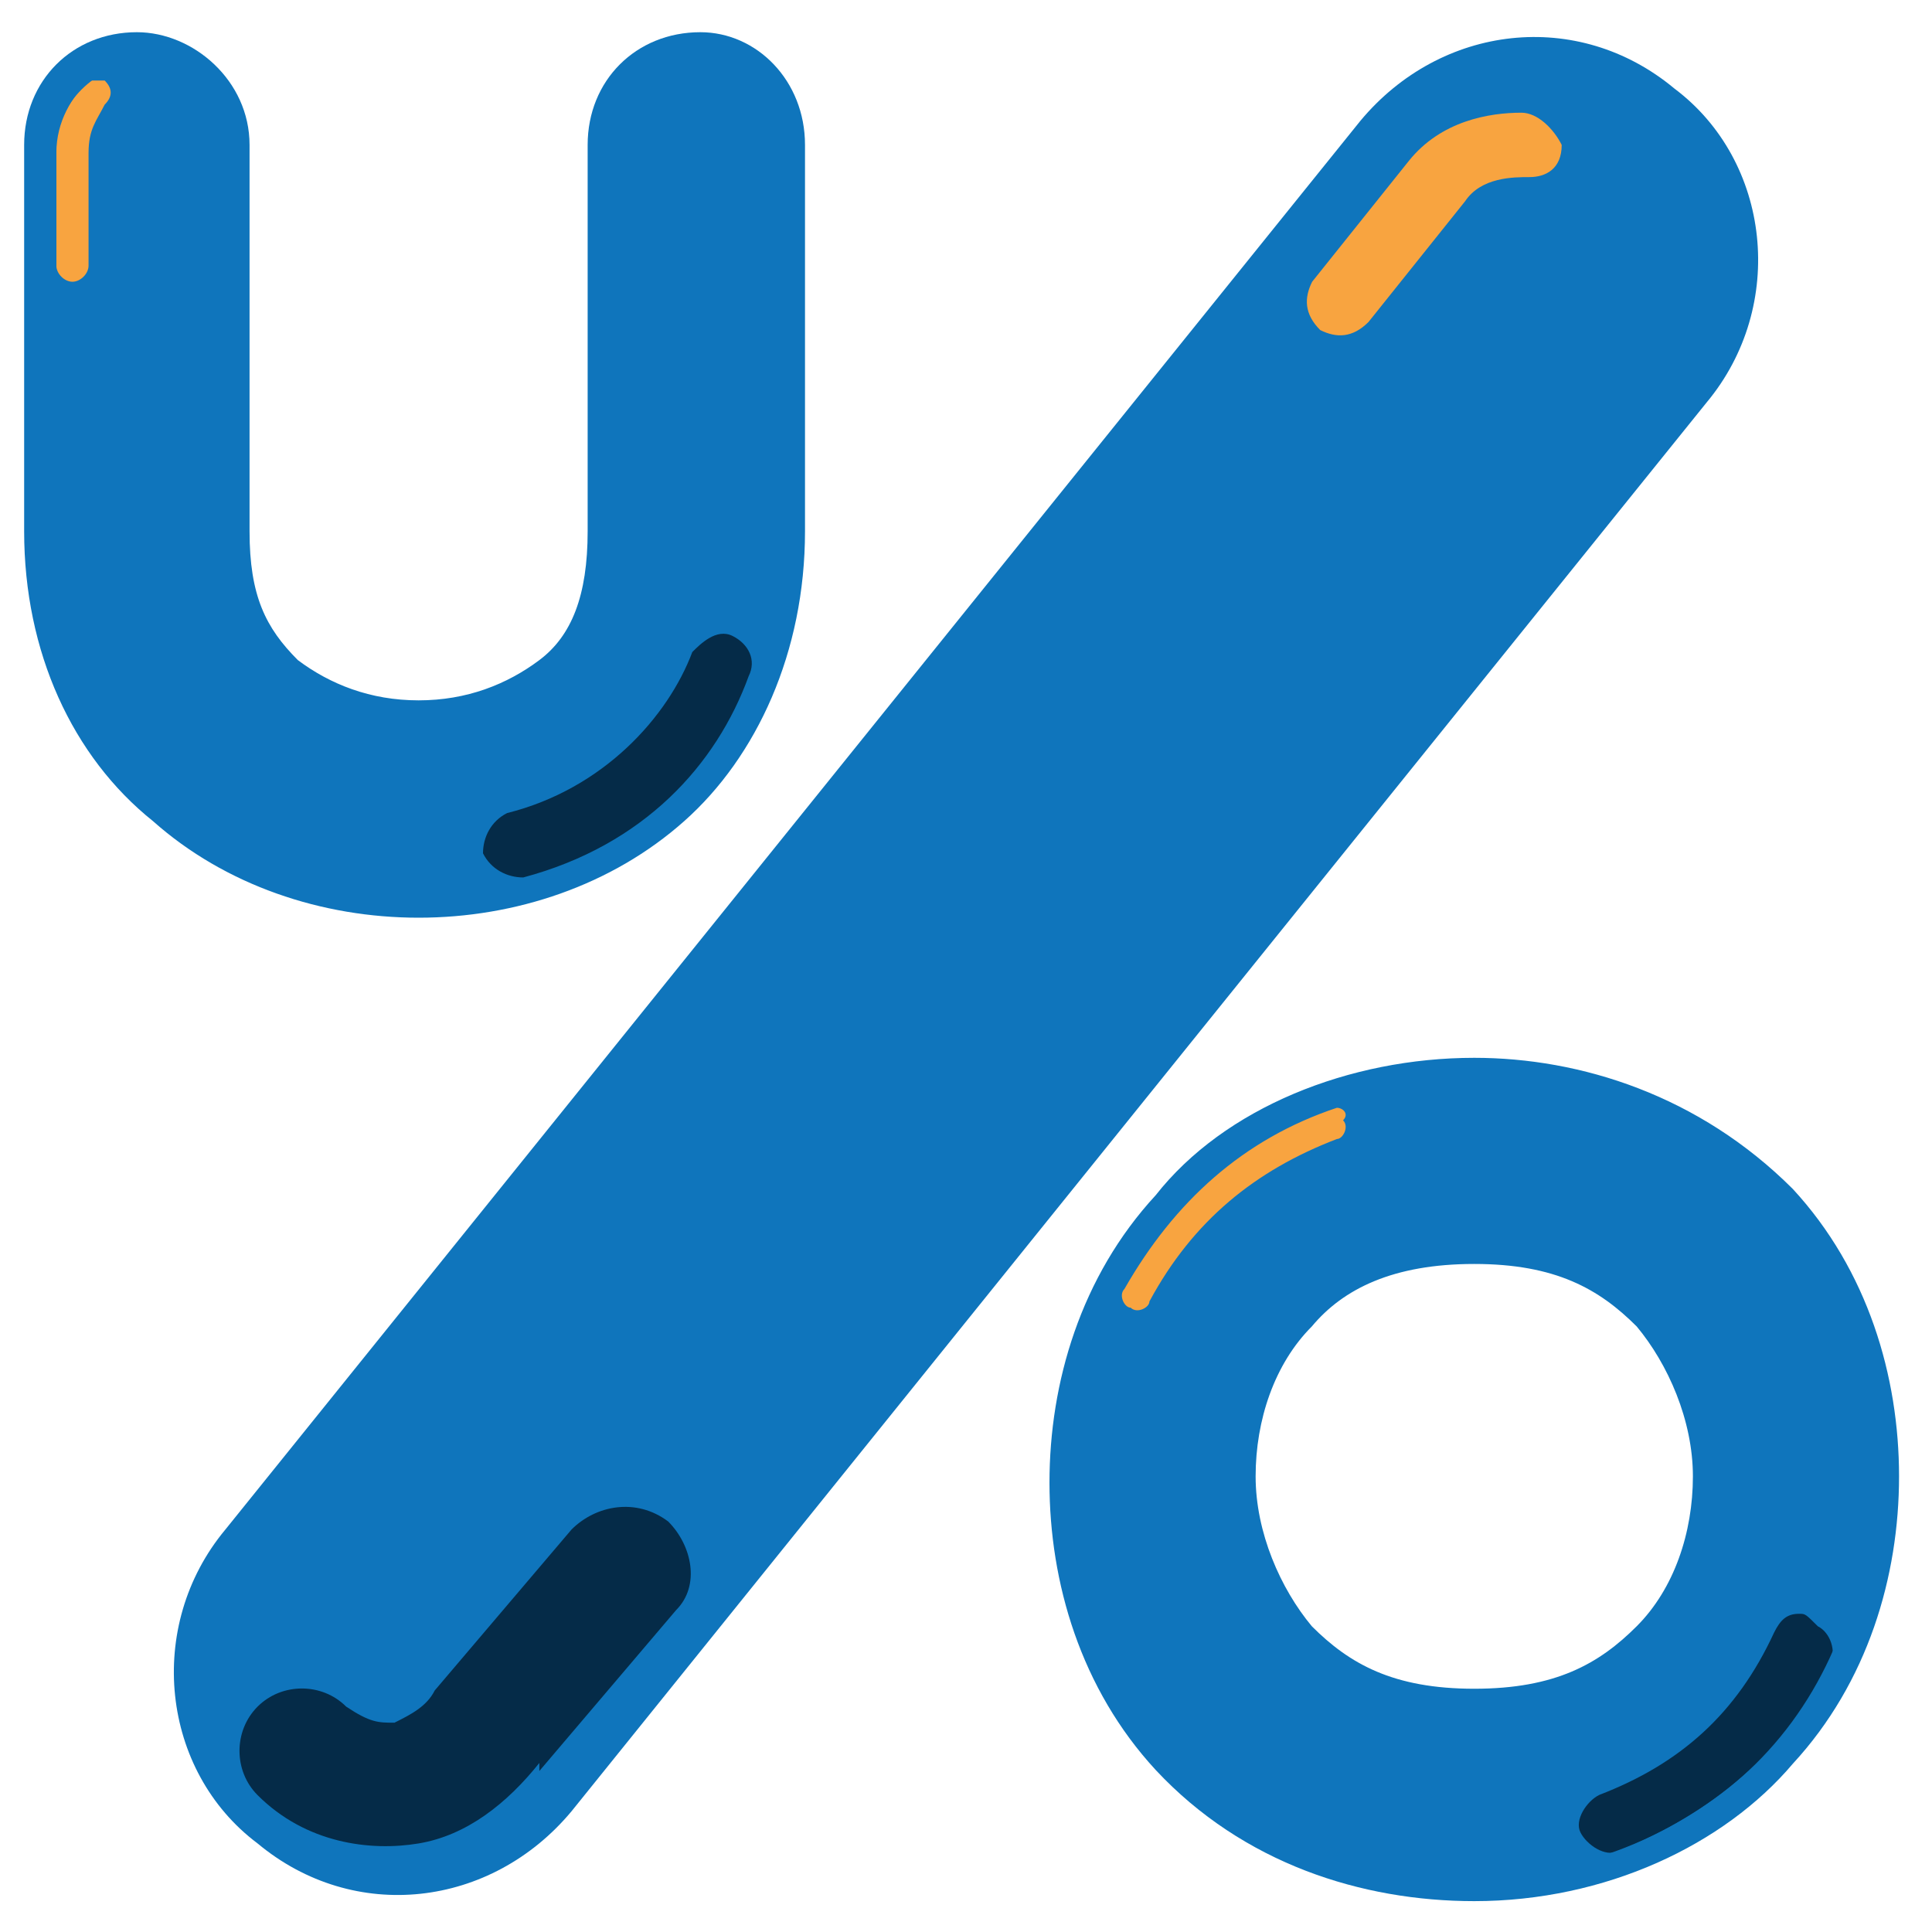
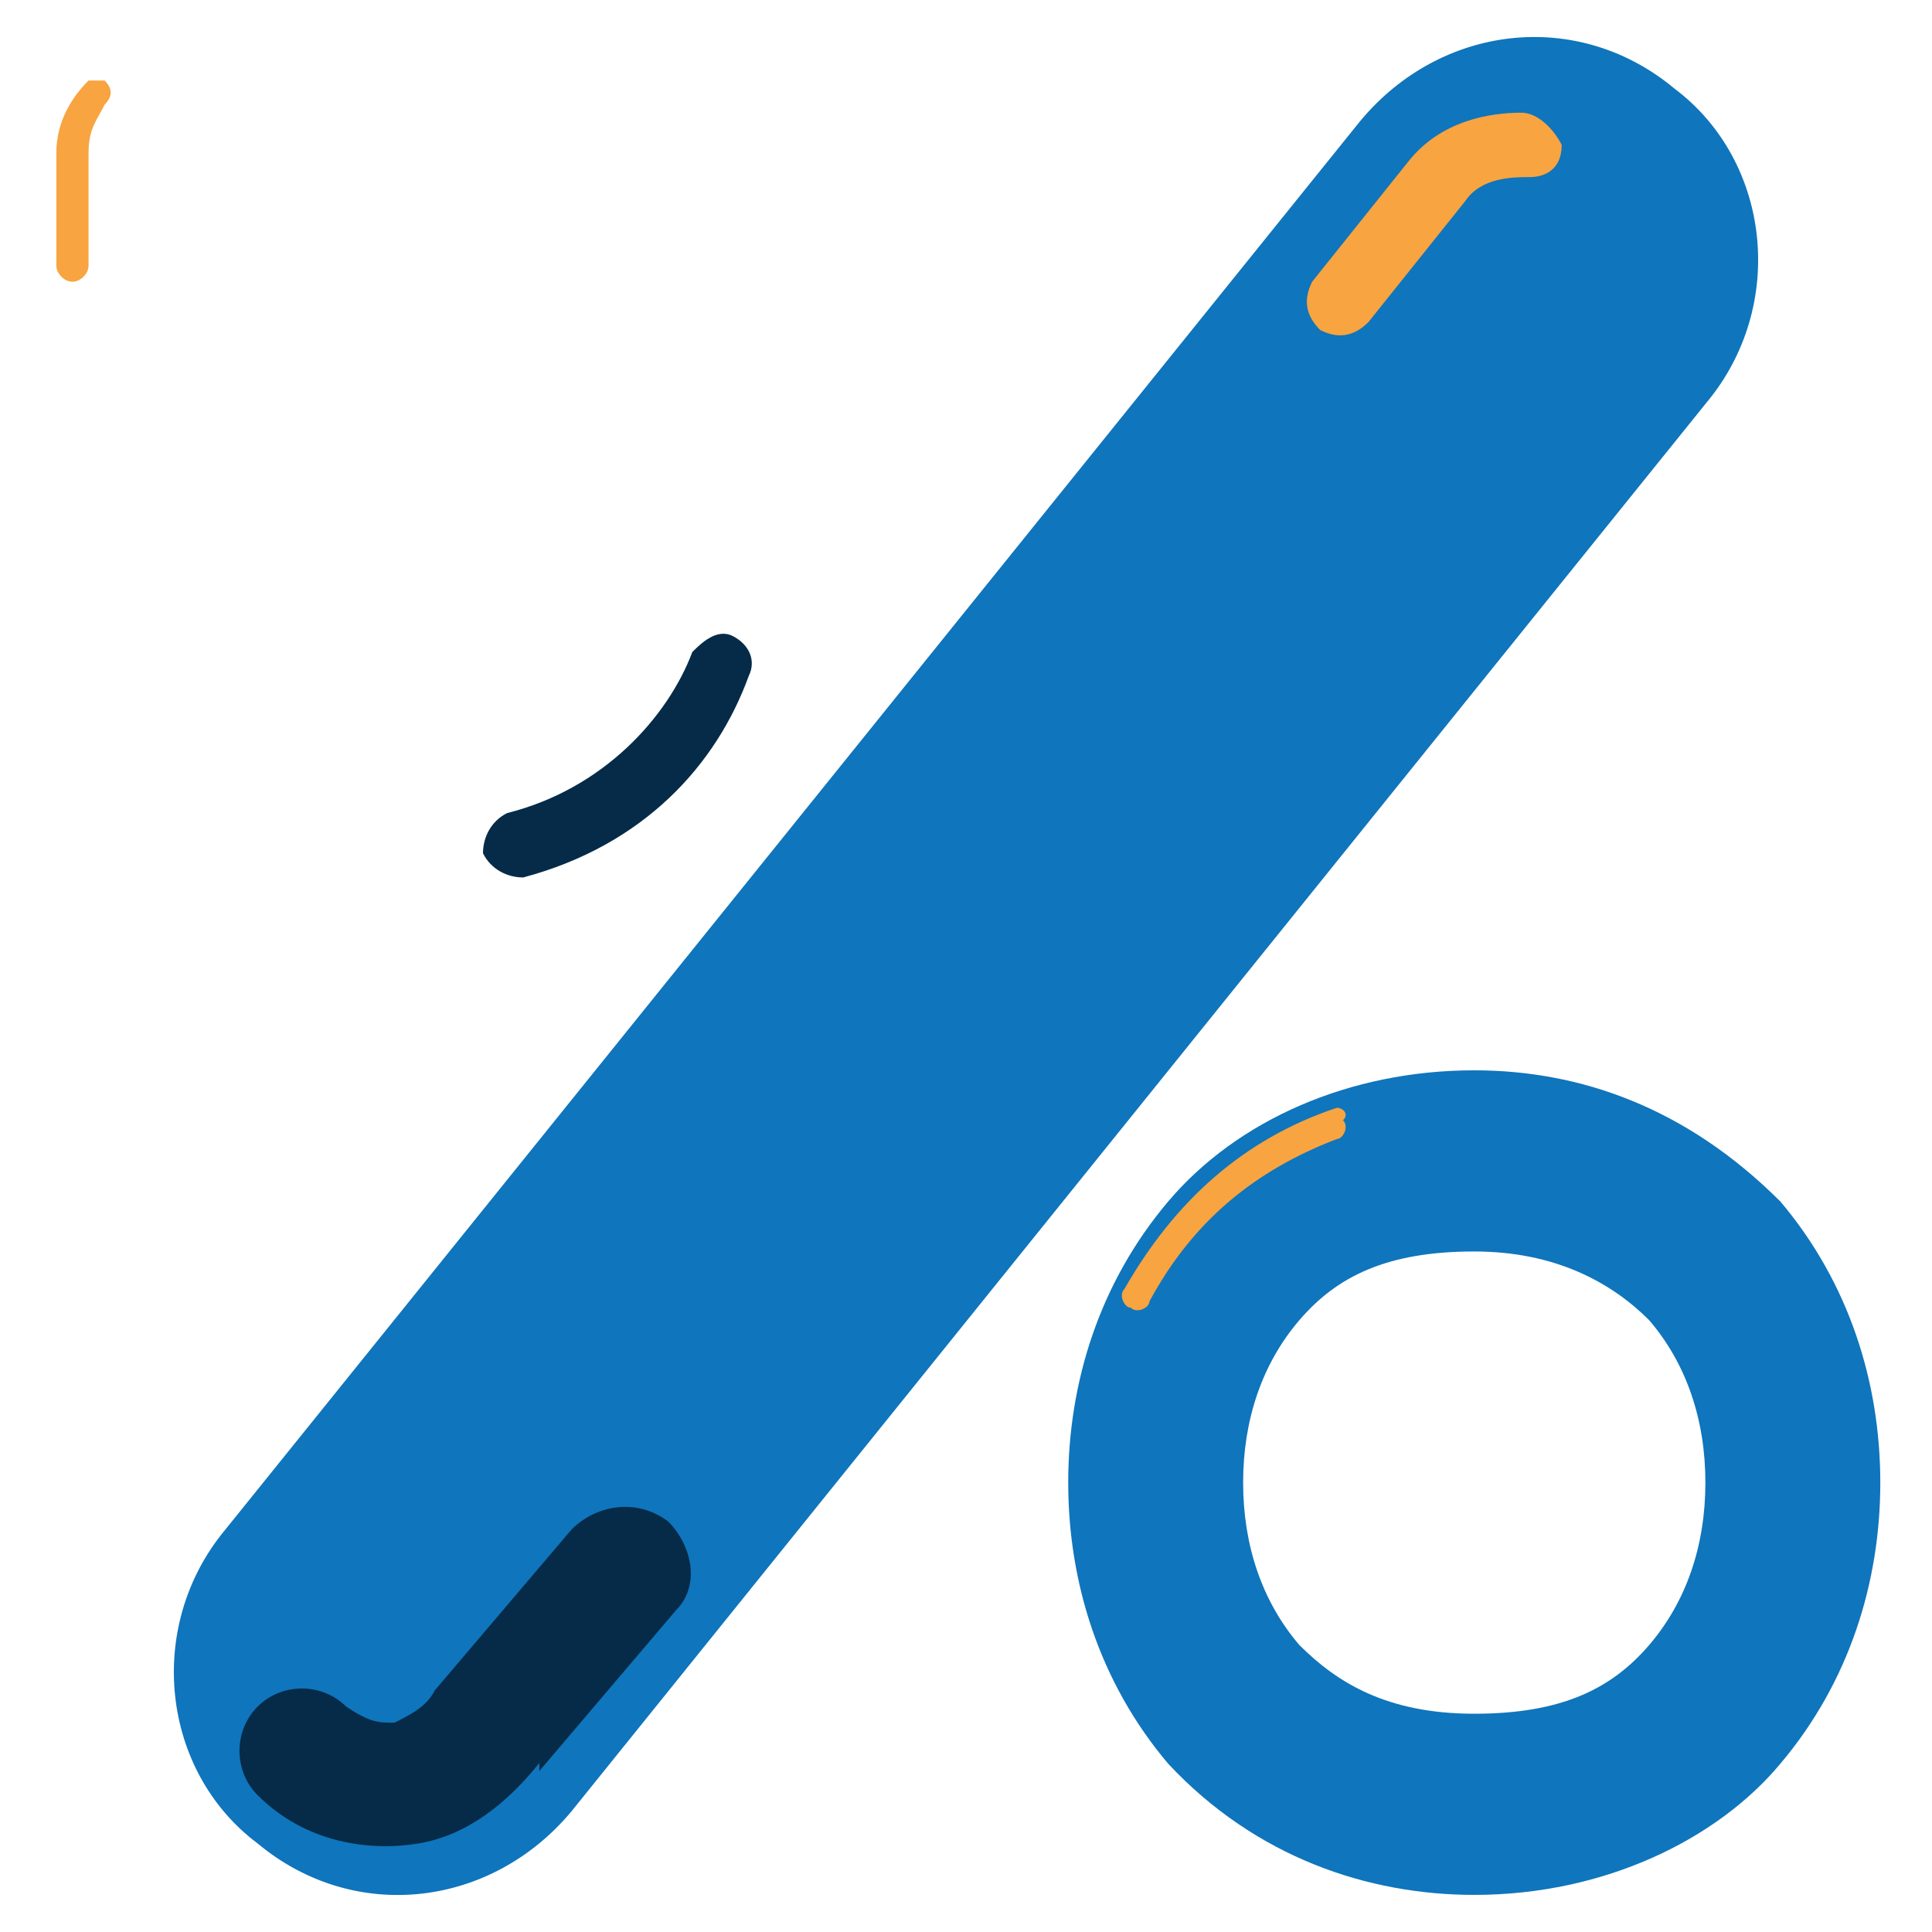
<svg xmlns="http://www.w3.org/2000/svg" version="1.1" id="Capa_1" x="0px" y="0px" viewBox="0 0 24 24" style="enable-background:new 0 0 24 24;" xml:space="preserve">
  <style type="text/css">
	.st0{fill:#0F75BC;}
	.st1{fill:#052B48;}
	.st2{fill:#F8A440;}
</style>
  <g id="layer1">
    <g id="g1334" transform="matrix(.776 0 0 .776 -123.927 -120.409)">
      <path id="path968-9" vector-effect="none" class="st0" d="M183.3,172.3c-2,0-3.8,0.8-4.9,2.1c-1.1,1.3-1.6,2.9-1.6,4.5    c0,1.6,0.5,3.2,1.6,4.5c1.4,1.5,3.2,2.1,4.9,2.1c2.1,0,3.9-0.9,4.9-2.1c1.1-1.3,1.6-2.9,1.6-4.5c0-1.6-0.5-3.2-1.6-4.5    C186.7,172.9,185,172.3,183.3,172.3L183.3,172.3z M183.3,175.2c1.3,0,2.2,0.5,2.8,1.1c0.6,0.7,0.9,1.6,0.9,2.6    c0,1-0.3,1.9-0.9,2.6c-0.6,0.7-1.4,1.1-2.8,1.1s-2.2-0.5-2.8-1.1c-0.6-0.7-0.9-1.6-0.9-2.6c0-1,0.3-1.9,0.9-2.6    S181.9,175.2,183.3,175.2L183.3,175.2z" />
-       <path id="path1304" vector-effect="none" class="st1" d="M188.5,181c-0.2,0-0.3,0.1-0.4,0.3c-0.6,1.3-1.5,2.1-2.8,2.6    c-0.2,0.1-0.4,0.4-0.3,0.6l0,0c0.1,0.2,0.4,0.4,0.6,0.3l0,0c1.5-0.6,2.7-1.6,3.4-3c0.1-0.2,0-0.5-0.2-0.6    C188.6,181,188.6,181,188.5,181z" />
-       <path id="path1308" vector-effect="none" class="st0" d="M183.3,172.1c-2,0-4,0.8-5.1,2.2c-1.2,1.3-1.7,3-1.7,4.6    c0,1.6,0.5,3.3,1.7,4.6c0,0,0,0,0,0c1.4,1.5,3.3,2.1,5.1,2.1c0,0,0,0,0,0c2.1,0,4-0.9,5.1-2.2l0,0c1.2-1.3,1.7-3,1.7-4.6    c0-1.6-0.5-3.3-1.7-4.6c0,0,0,0,0,0C186.9,172.7,185,172.1,183.3,172.1L183.3,172.1z M183.3,172.6c1.7,0,3.4,0.5,4.7,2    c1.1,1.2,1.6,2.8,1.6,4.3c0,1.5-0.5,3.1-1.6,4.3c0,0,0,0,0,0c-1,1.1-2.7,2-4.7,2c-1.6,0-3.4-0.6-4.7-2l0,0    c-1.1-1.2-1.6-2.8-1.6-4.3c0-1.5,0.5-3.1,1.6-4.3c0,0,0,0,0,0C179.6,173.4,181.4,172.6,183.3,172.6L183.3,172.6z M183.3,174.9    c-1.4,0-2.3,0.5-2.9,1.2c-0.6,0.7-1,1.7-1,2.7c0,1,0.3,2,1,2.7c0.6,0.7,1.5,1.2,2.9,1.2c1.4,0,2.3-0.5,2.9-1.2    c0.6-0.7,1-1.7,1-2.7s-0.3-2-1-2.7C185.6,175.4,184.7,174.9,183.3,174.9L183.3,174.9z M183.3,175.4c1.3,0,2,0.4,2.6,1    c0.5,0.6,0.9,1.5,0.9,2.4s-0.3,1.8-0.9,2.4c-0.6,0.6-1.3,1-2.6,1c-1.3,0-2-0.4-2.6-1c-0.5-0.6-0.9-1.5-0.9-2.4    c0-0.9,0.3-1.8,0.9-2.4C181.2,175.8,182,175.4,183.3,175.4z" />
      <path id="path1312" vector-effect="none" class="st2" d="M181.1,172.9C181.1,172.9,181,172.9,181.1,172.9    c-1.5,0.5-2.6,1.5-3.4,2.9c-0.1,0.1,0,0.3,0.1,0.3c0.1,0.1,0.3,0,0.3-0.1c0.7-1.3,1.7-2.1,3-2.6c0.1,0,0.2-0.2,0.1-0.3    C181.3,173,181.2,172.9,181.1,172.9z" />
    </g>
  </g>
  <g id="layer1_00000065792605026239540730000016385094128692281004_">
    <g id="g1099">
-       <path id="path1030" vector-effect="none" class="st0" d="M1.7,0.6c-0.6,0-1.2,0.5-1.2,1.2c0,0,0,0,0,0v4.8c0,0,0,0,0,0    C0.5,8,1.1,9.3,2,10.1c0.9,0.8,2,1.2,3.2,1.2c1.1,0,2.3-0.4,3.2-1.2c0.9-0.8,1.5-2,1.5-3.5V1.8c0-0.6-0.5-1.2-1.2-1.2    S7.5,1.2,7.5,1.8v4.8c0,0,0,0,0,0c0,0.9-0.3,1.4-0.7,1.7c-0.4,0.4-1,0.6-1.6,0.6S4,8.7,3.6,8.3C3.2,7.9,2.9,7.4,2.9,6.6V1.8    C2.9,1.2,2.3,0.6,1.7,0.6L1.7,0.6z" />
      <path id="path985-8" vector-effect="none" class="st2" d="M1.1,1C0.9,1.2,0.7,1.5,0.7,1.9v1.4c0,0.1,0.1,0.2,0.2,0.2    c0.1,0,0.2-0.1,0.2-0.2V1.9c0-0.3,0.1-0.4,0.2-0.6c0.1-0.1,0.1-0.2,0-0.3C1.3,1,1.1,1,1.1,1L1.1,1z" />
      <path id="path989-3" vector-effect="none" class="st1" d="M8.6,8.1c-0.3,0.8-1.1,1.7-2.3,2C6.1,10.2,6,10.4,6,10.6    c0.1,0.2,0.3,0.3,0.5,0.3C8,10.5,8.9,9.5,9.3,8.4c0.1-0.2,0-0.4-0.2-0.5C8.9,7.8,8.7,8,8.6,8.1L8.6,8.1z" />
-       <path id="path1083" vector-effect="none" class="st0" d="M1.7,0.4C0.9,0.4,0.3,1,0.3,1.8v4.8c0,0,0,0,0,0c0,0,0,0,0,0    c0,1.5,0.6,2.8,1.6,3.6C2.8,11,4,11.4,5.2,11.4c1.2,0,2.4-0.4,3.3-1.2C9.4,9.4,10,8.1,10,6.6V1.8C10,1,9.4,0.4,8.7,0.4    C7.9,0.4,7.3,1,7.3,1.8v4.8c0,0,0,0,0,0c0,0,0,0,0,0c0,0.8-0.2,1.3-0.6,1.6C6.3,8.5,5.8,8.7,5.2,8.7c-0.6,0-1.1-0.2-1.5-0.5    C3.3,7.8,3.1,7.4,3.1,6.6V1.8C3.1,1,2.4,0.4,1.7,0.4L1.7,0.4z M1.7,0.8c0.5,0,1,0.4,1,1v4.8c0,0,0,0,0,0c0,0.9,0.3,1.5,0.8,1.9    c0.5,0.4,1.1,0.6,1.8,0.6c0.7,0,1.3-0.2,1.7-0.6c0.4-0.4,0.8-1,0.8-1.9v0c0,0,0,0,0,0c0,0,0,0,0,0V1.8c0-0.5,0.4-1,1-1    c0.5,0,1,0.4,1,1v4.8c0,0,0,0,0,0c0,1.4-0.6,2.6-1.4,3.4c-0.9,0.8-2,1.1-3,1.1c-1.1,0-2.2-0.4-3-1.1C1.3,9.2,0.7,8,0.7,6.6v0    c0,0,0,0,0,0c0,0,0,0,0,0V1.8C0.7,1.3,1.2,0.8,1.7,0.8L1.7,0.8z" />
    </g>
  </g>
  <g>
    <path class="st0" d="M21.2,5L7.1,22.5c-1,1.2-2.7,1.4-3.9,0.4l0,0C2,22,1.8,20.2,2.8,19L16.9,1.5c1-1.2,2.7-1.4,3.9-0.4l0,0   C22,2,22.2,3.8,21.2,5z" />
    <path id="path1001" vector-effect="none" class="st1" d="M7.1,19l-1.7,2c-0.1,0.2-0.3,0.3-0.5,0.4c-0.2,0-0.3,0-0.6-0.2   c-0.3-0.3-0.8-0.3-1.1,0c-0.3,0.3-0.3,0.8,0,1.1c0.6,0.6,1.4,0.7,2,0.6s1.1-0.5,1.5-1l0,0.1l1.7-2c0.3-0.3,0.2-0.8-0.1-1.1   C7.9,18.6,7.4,18.7,7.1,19L7.1,19z" />
    <path id="path1013" vector-effect="none" class="st2" d="M18.9,1.4c-0.4,0-1,0.1-1.4,0.6l-1.2,1.5c-0.1,0.2-0.1,0.4,0.1,0.6   c0.2,0.1,0.4,0.1,0.6-0.1l1.2-1.5c0.2-0.3,0.6-0.3,0.8-0.3c0.2,0,0.4-0.1,0.4-0.4C19.3,1.6,19.1,1.4,18.9,1.4z" />
  </g>
</svg>